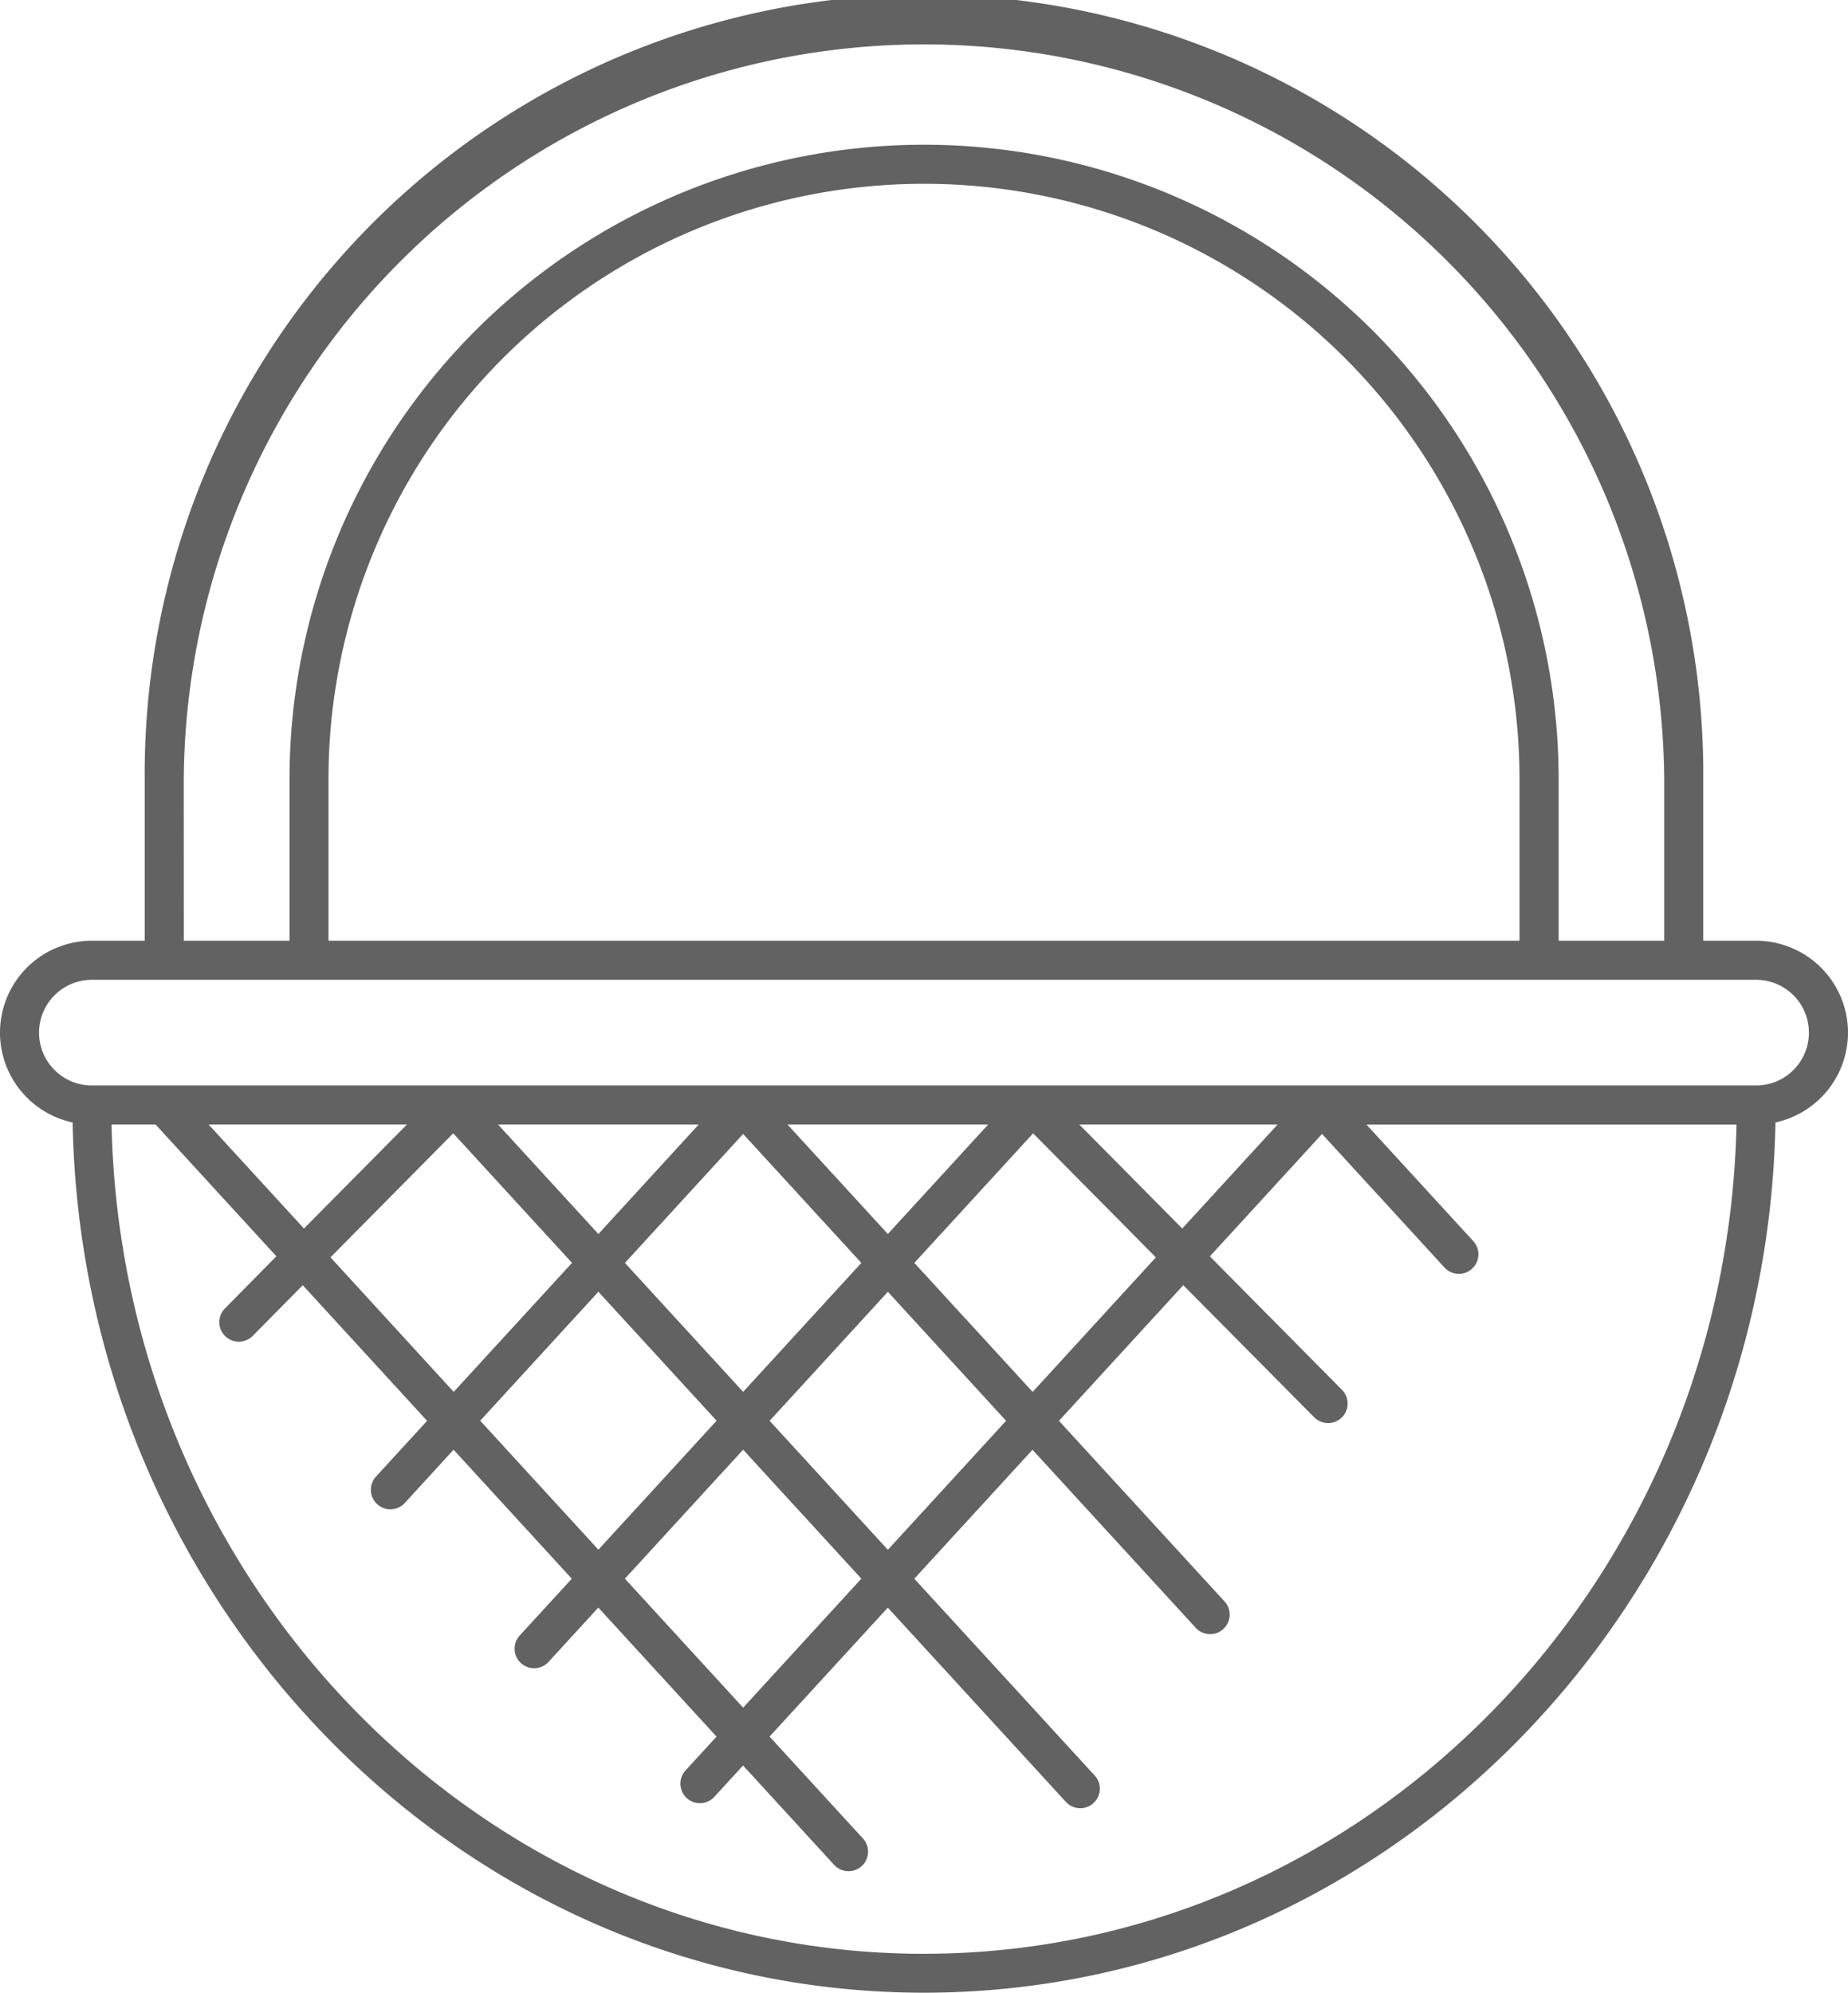
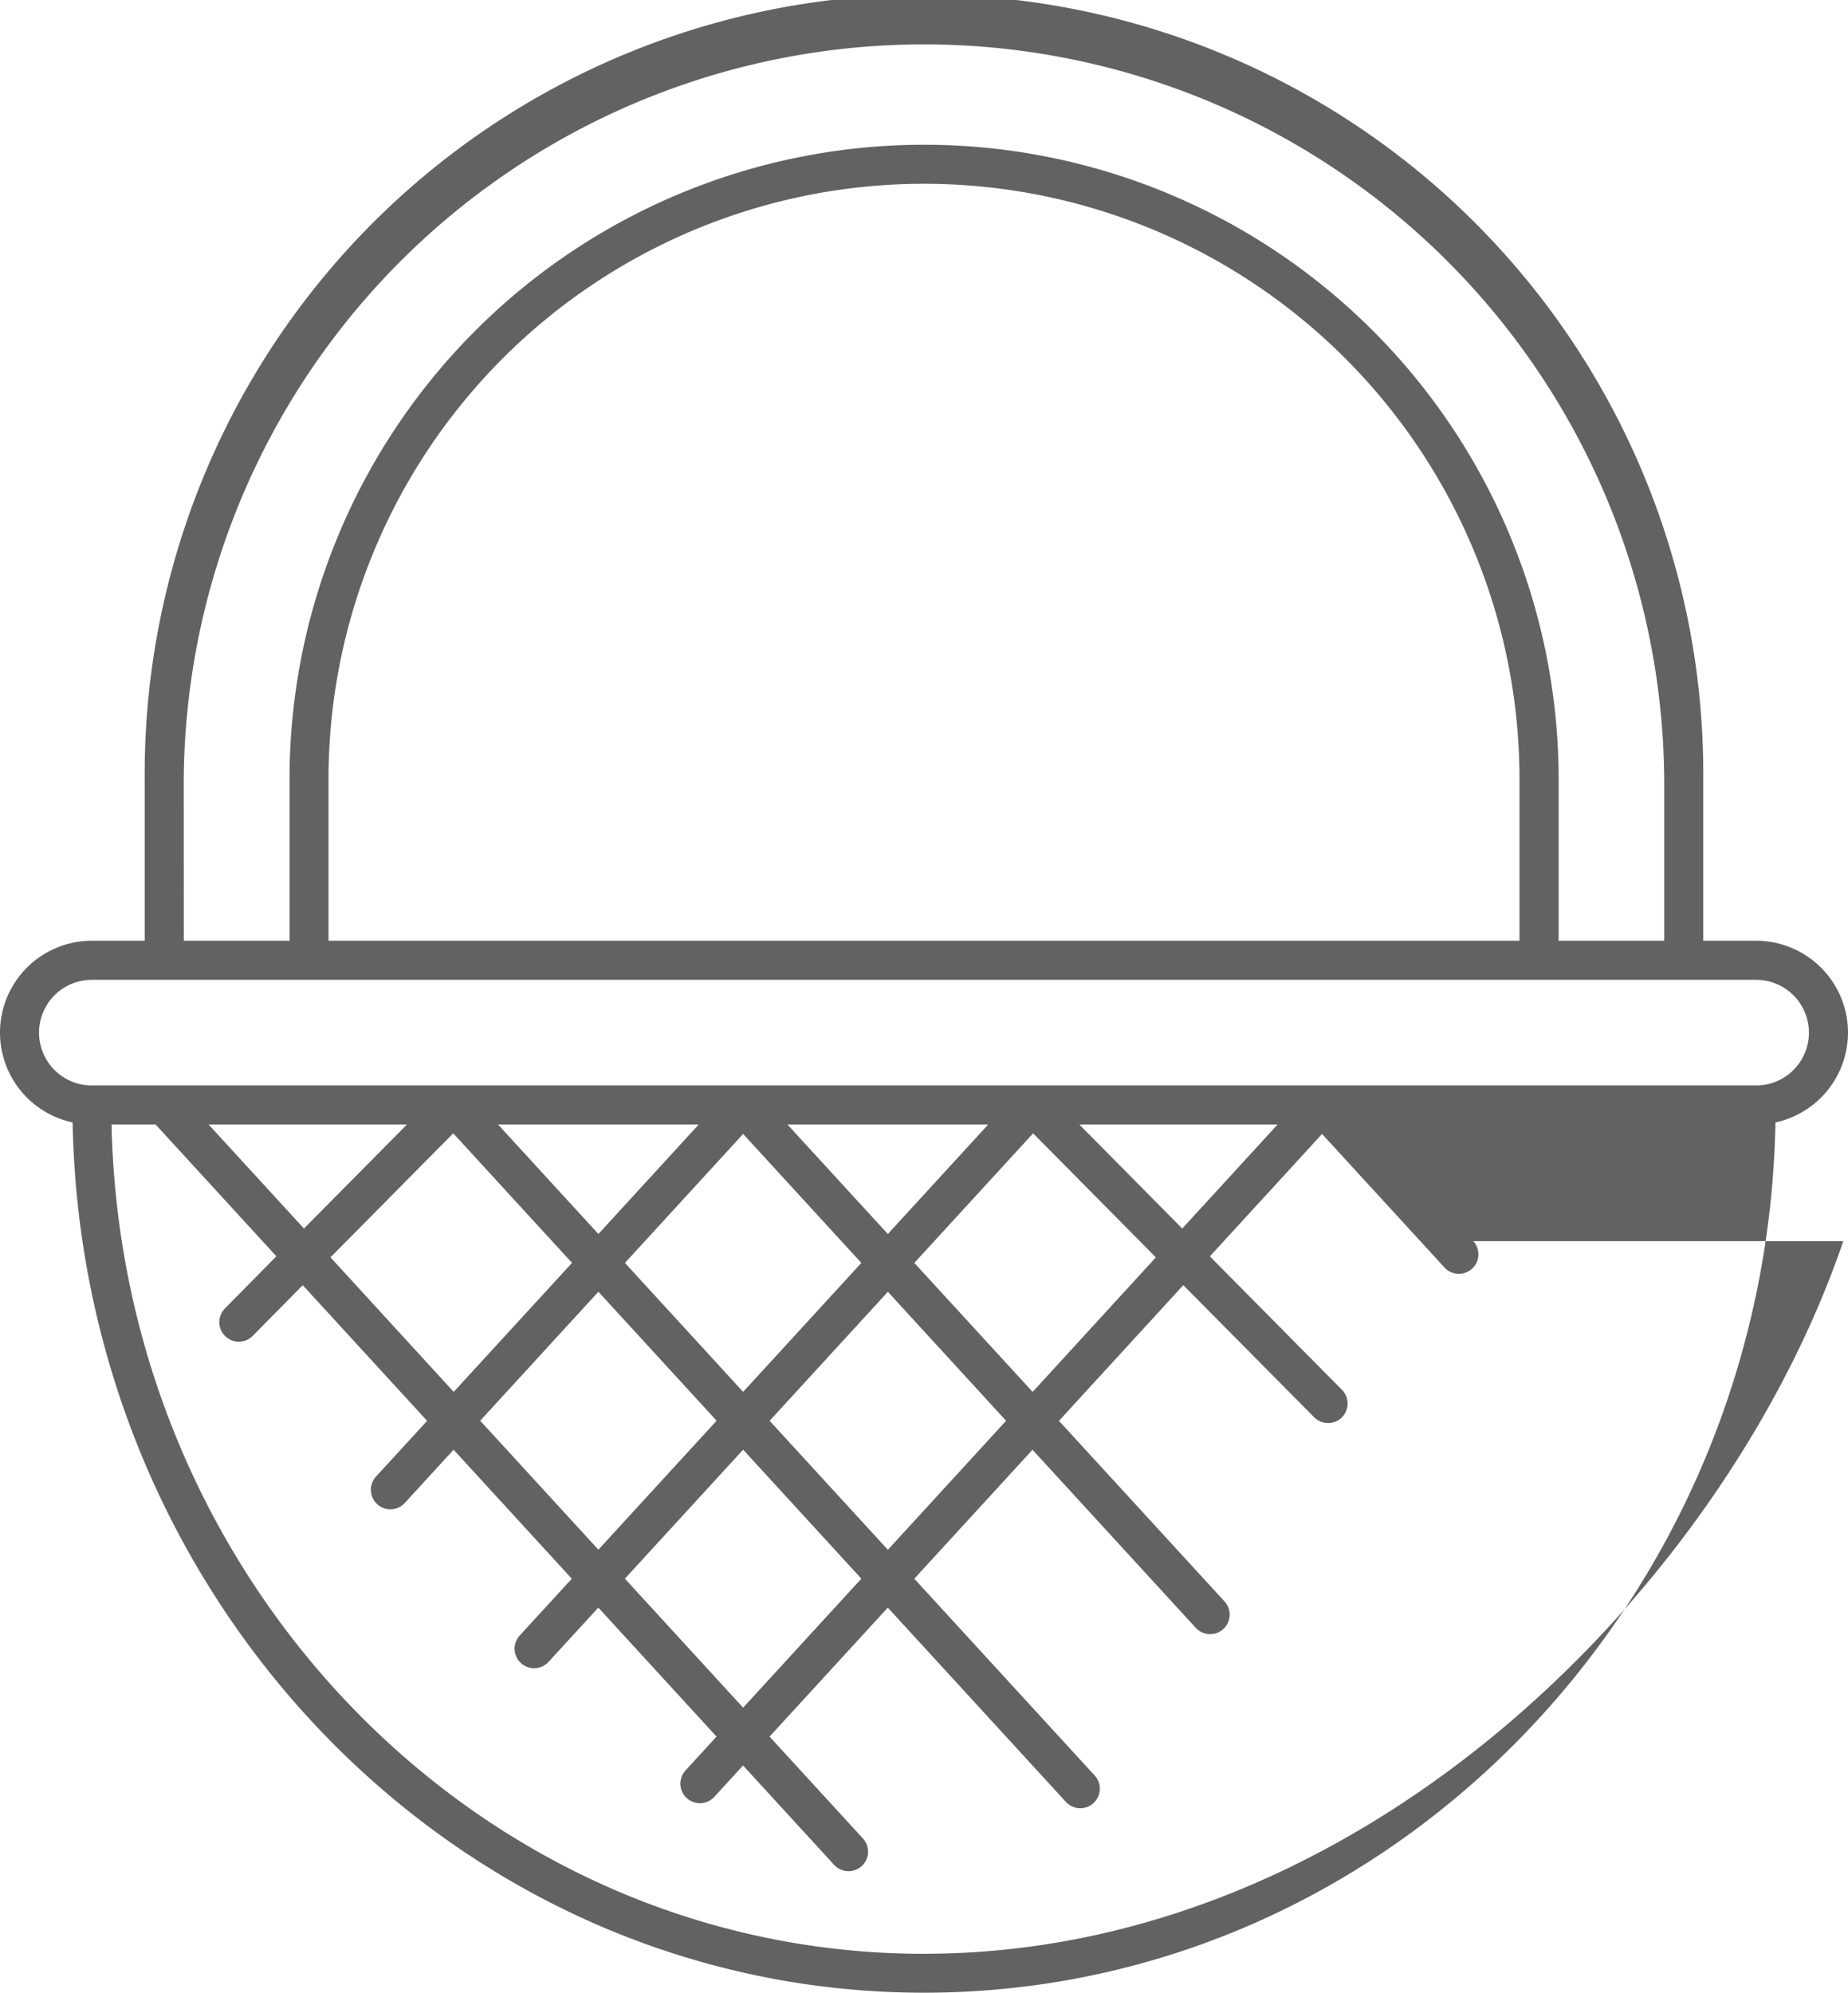
<svg xmlns="http://www.w3.org/2000/svg" width="47.994" height="51.752" viewBox="0 0 47.994 51.752">
-   <path id="Pfad_620" data-name="Pfad 620" d="M558.915,559.837a2.389,2.389,0,0,0-2.387-2.386h-1.372V553.26a20.239,20.239,0,1,0-40.477,0v4.191h-1.372a2.386,2.386,0,0,0-.5,4.719c.233,12.505,10.062,22.6,22.112,22.6s21.88-10.1,22.112-22.6A2.39,2.39,0,0,0,558.915,559.837Zm-43.222-6.577a19.225,19.225,0,0,1,38.449,0v4.191H551.4V553.26a16.48,16.48,0,1,0-32.96,0v4.191h-2.745Zm34.691,4.191H519.452V553.26a15.466,15.466,0,0,1,30.932,0Zm-15.466,26.309c-11.474,0-20.84-9.614-21.1-21.536h1.144l3.137,3.422L516.763,567a.507.507,0,1,0,.721.713l1.3-1.316,3.229,3.522-1.327,1.448a.507.507,0,0,0,.748.685l1.267-1.383,3.07,3.35-1.352,1.475a.507.507,0,0,0,.748.685l1.293-1.41,3.07,3.35-.806.88a.507.507,0,0,0,.748.685l.747-.814,2.365,2.58a.507.507,0,0,0,.748-.685l-2.425-2.646,3.071-3.349,4.625,5.045a.507.507,0,0,0,.748-.685l-4.685-5.111,3.07-3.349,4.239,4.624a.507.507,0,0,0,.748-.685l-4.3-4.69,3.229-3.523,3.4,3.431a.507.507,0,0,0,.721-.713l-3.431-3.466,2.914-3.179,3.179,3.468a.507.507,0,1,0,.748-.685l-2.774-3.026h9.61C555.758,574.145,546.393,583.759,534.918,583.759Zm-8.456-17.193,3.07,3.349-3.07,3.349-3.07-3.349Zm-3.758,2.6-3.2-3.494,3.188-3.221,3.085,3.365Zm4.447-3.349,3.07-3.349,3.07,3.349-3.07,3.349Zm3.07,4.85,3.07,3.35-3.07,3.35-3.071-3.35Zm.688-.75,3.071-3.35,3.07,3.35-3.07,3.35Zm3.758-4.1,3.085-3.365,3.188,3.221-3.2,3.494Zm4.286-3.593H544.1l-2.475,2.7Zm-4.974,2.842-2.606-2.842h5.211Zm-7.517,0-2.606-2.843h5.211Zm-7.647-.142-2.475-2.7h5.149Zm37.714-3.715H513.307a1.372,1.372,0,1,1,0-2.744h43.221a1.372,1.372,0,1,1,0,2.744Z" transform="translate(-510.921 -533.021)" fill="#626262" />
+   <path id="Pfad_620" data-name="Pfad 620" d="M558.915,559.837a2.389,2.389,0,0,0-2.387-2.386h-1.372V553.26a20.239,20.239,0,1,0-40.477,0v4.191h-1.372a2.386,2.386,0,0,0-.5,4.719c.233,12.505,10.062,22.6,22.112,22.6s21.88-10.1,22.112-22.6A2.39,2.39,0,0,0,558.915,559.837Zm-43.222-6.577a19.225,19.225,0,0,1,38.449,0v4.191H551.4V553.26a16.48,16.48,0,1,0-32.96,0v4.191h-2.745Zm34.691,4.191H519.452V553.26a15.466,15.466,0,0,1,30.932,0Zm-15.466,26.309c-11.474,0-20.84-9.614-21.1-21.536h1.144l3.137,3.422L516.763,567a.507.507,0,1,0,.721.713l1.3-1.316,3.229,3.522-1.327,1.448a.507.507,0,0,0,.748.685l1.267-1.383,3.07,3.35-1.352,1.475a.507.507,0,0,0,.748.685l1.293-1.41,3.07,3.35-.806.88a.507.507,0,0,0,.748.685l.747-.814,2.365,2.58a.507.507,0,0,0,.748-.685l-2.425-2.646,3.071-3.349,4.625,5.045a.507.507,0,0,0,.748-.685l-4.685-5.111,3.07-3.349,4.239,4.624a.507.507,0,0,0,.748-.685l-4.3-4.69,3.229-3.523,3.4,3.431a.507.507,0,0,0,.721-.713l-3.431-3.466,2.914-3.179,3.179,3.468a.507.507,0,1,0,.748-.685h9.61C555.758,574.145,546.393,583.759,534.918,583.759Zm-8.456-17.193,3.07,3.349-3.07,3.349-3.07-3.349Zm-3.758,2.6-3.2-3.494,3.188-3.221,3.085,3.365Zm4.447-3.349,3.07-3.349,3.07,3.349-3.07,3.349Zm3.07,4.85,3.07,3.35-3.07,3.35-3.071-3.35Zm.688-.75,3.071-3.35,3.07,3.35-3.07,3.35Zm3.758-4.1,3.085-3.365,3.188,3.221-3.2,3.494Zm4.286-3.593H544.1l-2.475,2.7Zm-4.974,2.842-2.606-2.842h5.211Zm-7.517,0-2.606-2.843h5.211Zm-7.647-.142-2.475-2.7h5.149Zm37.714-3.715H513.307a1.372,1.372,0,1,1,0-2.744h43.221a1.372,1.372,0,1,1,0,2.744Z" transform="translate(-510.921 -533.021)" fill="#626262" />
</svg>